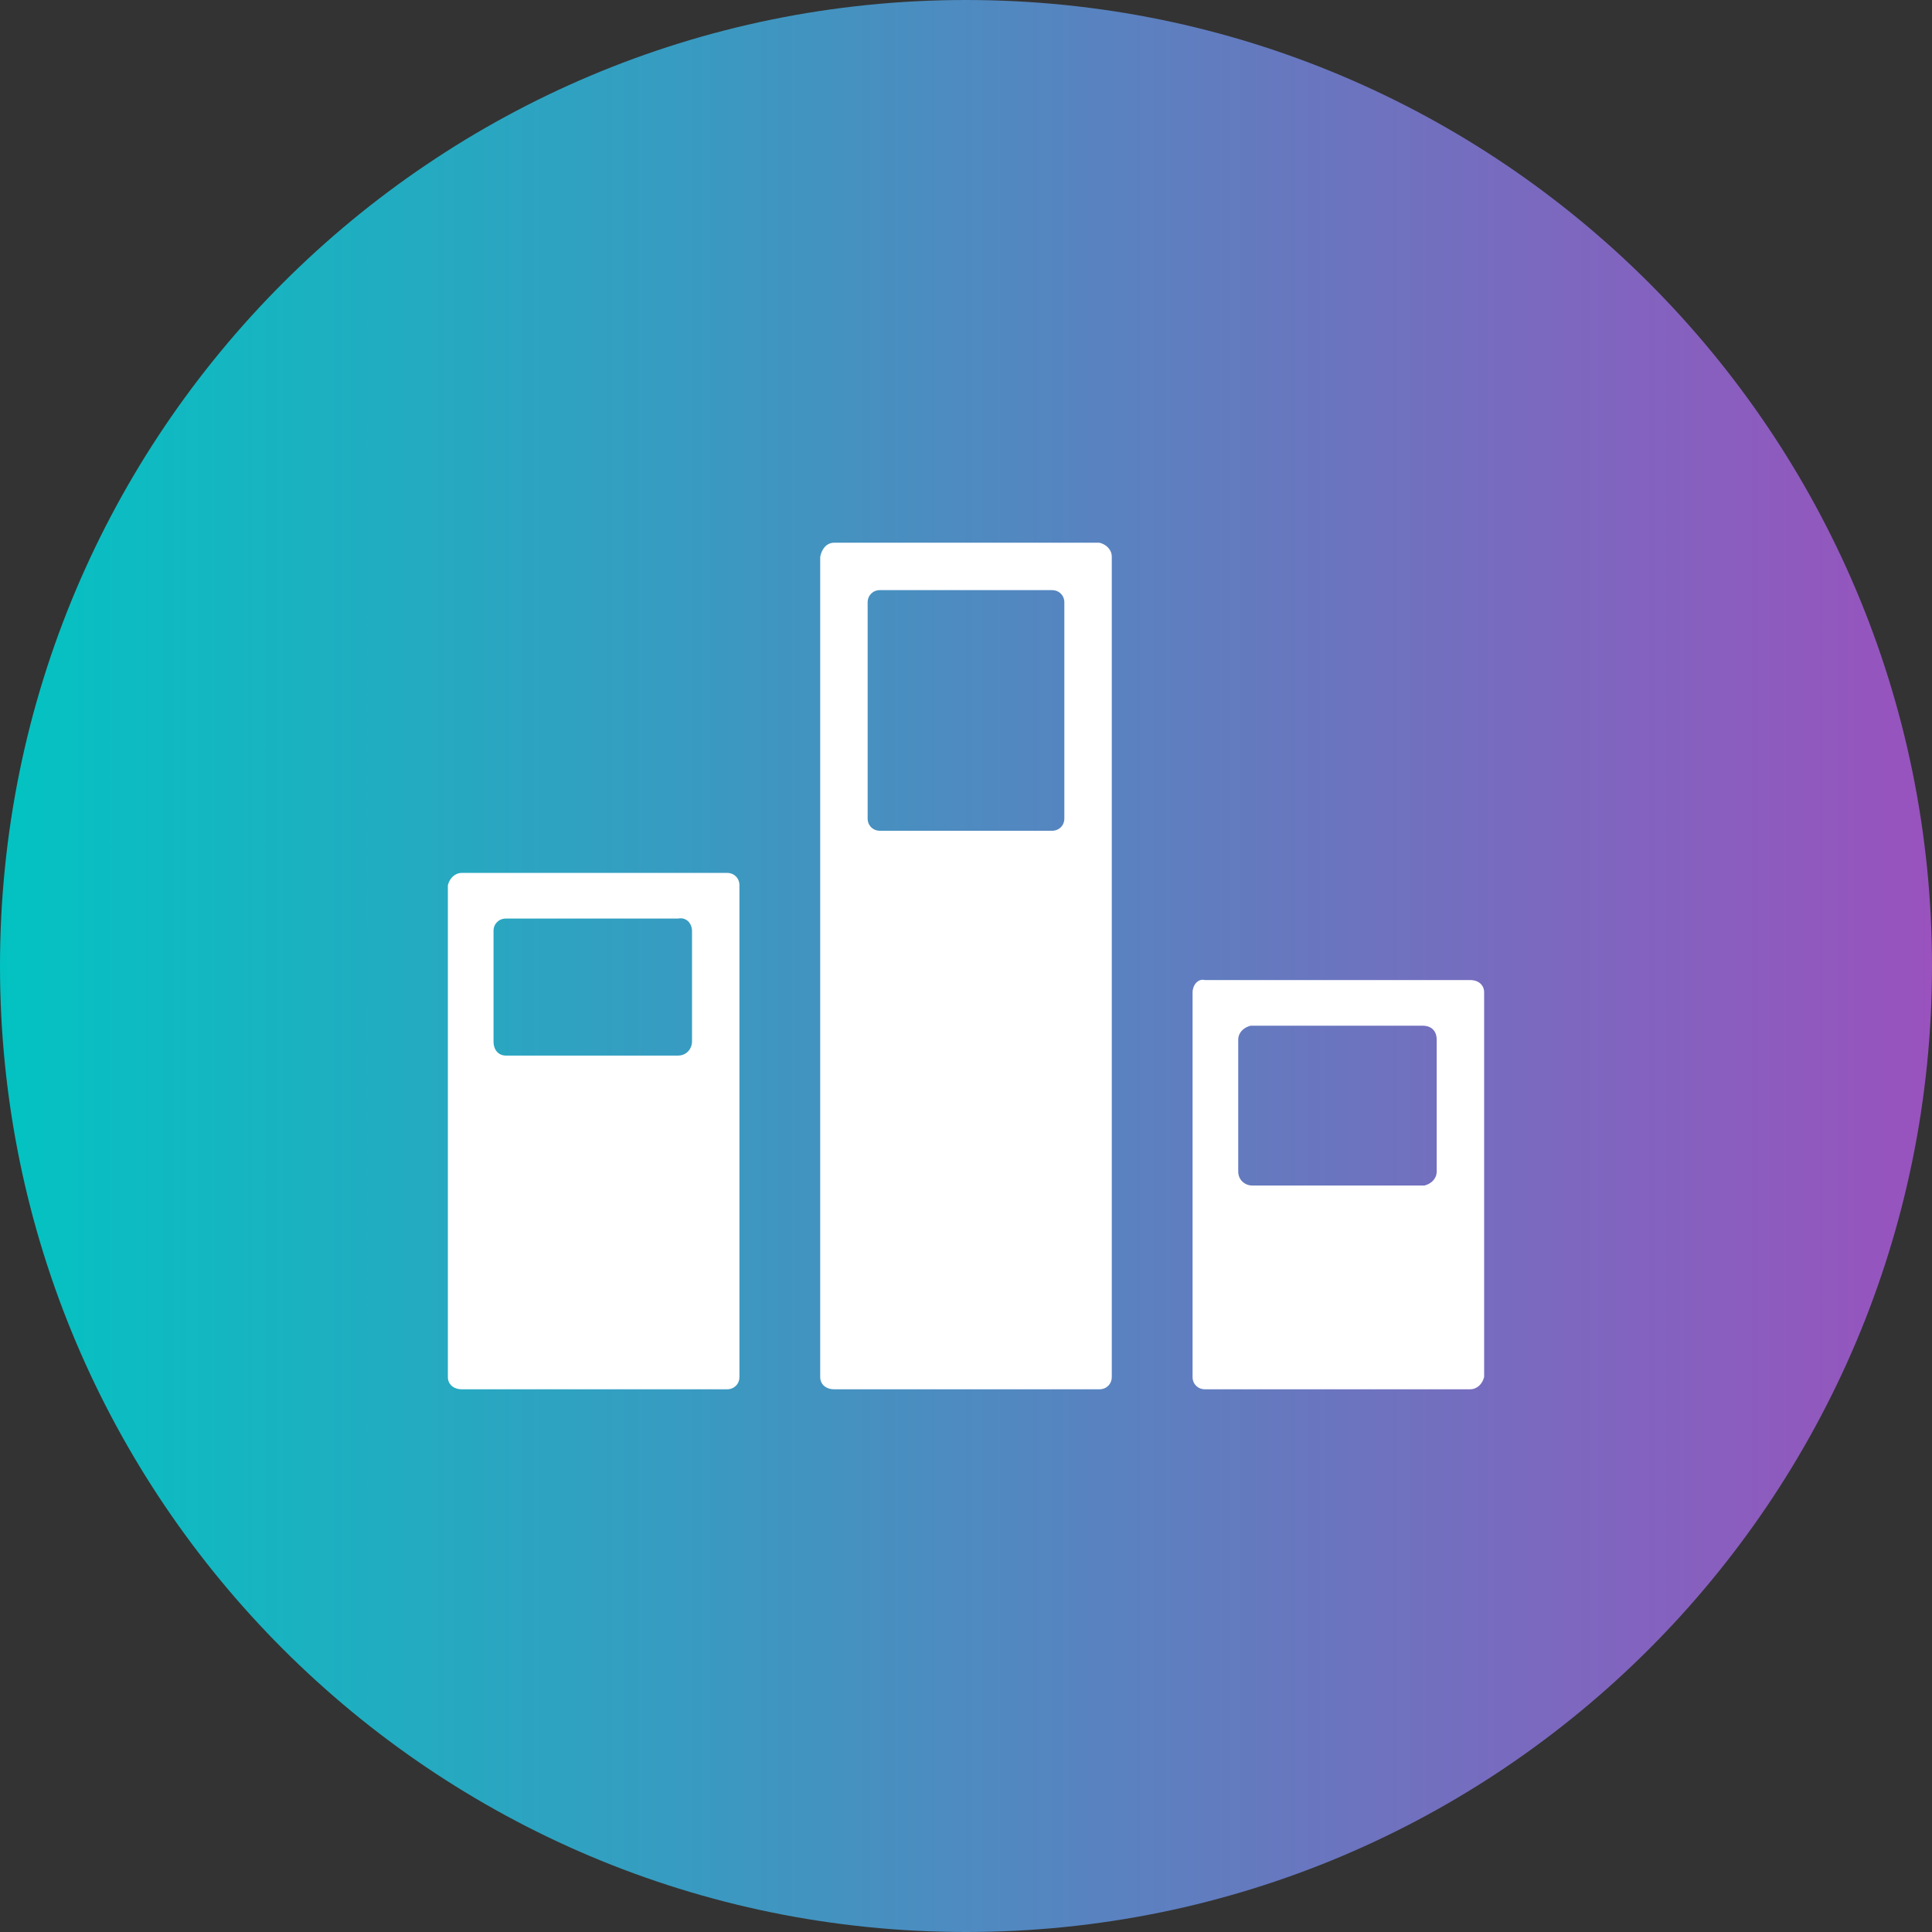
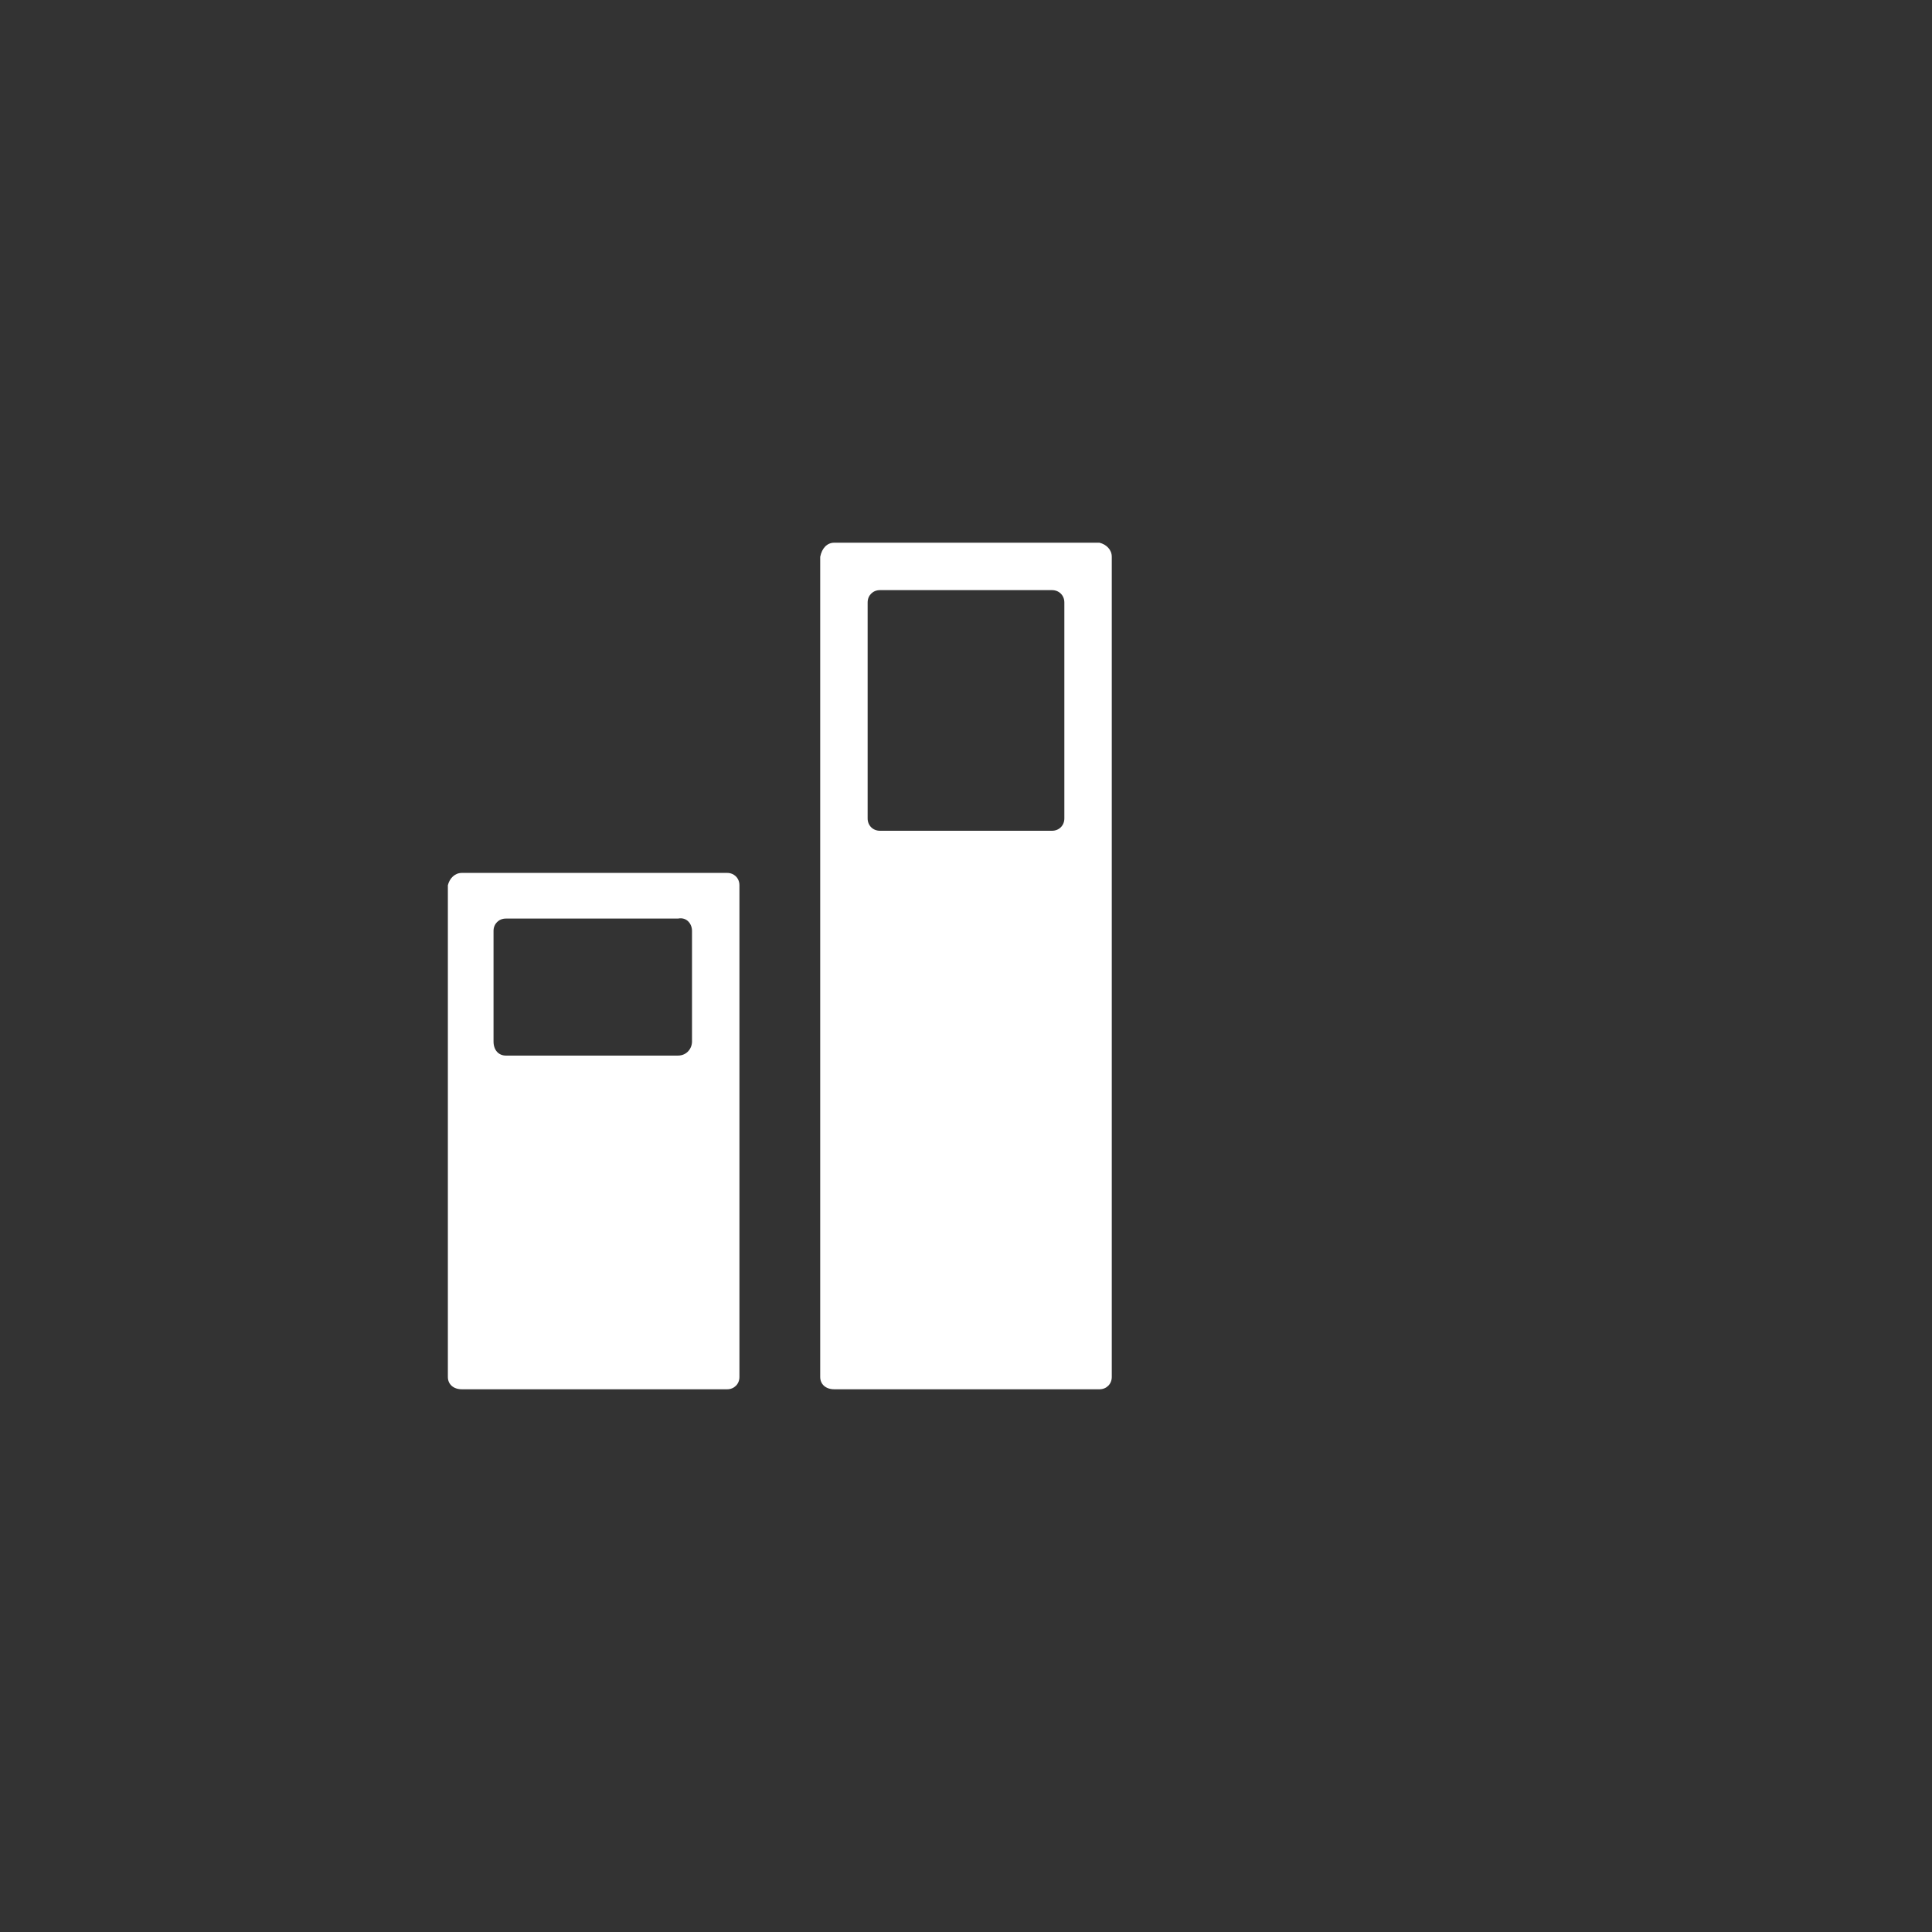
<svg xmlns="http://www.w3.org/2000/svg" width="115" height="115" viewBox="0 0 115 115" fill="none">
  <rect x="0" y="0" width="115" height="115" fill="#333333" stroke="none" />
-   <path d="M57.5 115C89.256 115 115 89.256 115 57.5C115 25.744 89.256 0 57.5 0C25.744 0 0 25.744 0 57.5C0 89.256 25.744 115 57.5 115Z" fill="url(#paint0_linear_19658_4191)" />
  <path d="M27.495 82.695H43.282C43.7 82.695 44.014 82.382 44.014 81.964V52.691C44.014 52.273 43.7 51.959 43.282 51.959H27.495C27.077 51.959 26.764 52.273 26.659 52.691V81.964C26.659 82.382 26.973 82.695 27.495 82.695ZM41.191 55.409V61.995C41.191 62.414 40.877 62.832 40.355 62.832H30.109C29.691 62.832 29.377 62.518 29.377 61.995V55.409C29.377 54.991 29.691 54.677 30.109 54.677H40.355C40.877 54.573 41.191 54.991 41.191 55.409Z" fill="white" />
-   <path d="M70.986 59.068V81.964C70.986 82.382 71.3 82.695 71.718 82.695H87.504C87.923 82.695 88.236 82.382 88.341 81.964V59.068C88.341 58.65 88.027 58.336 87.504 58.336H71.718C71.3 58.232 70.986 58.65 70.986 59.068ZM85.518 61.891V69.732C85.518 70.15 85.204 70.464 84.786 70.568H74.541C74.123 70.568 73.704 70.254 73.704 69.732V61.891C73.704 61.473 74.018 61.159 74.436 61.054H84.682C85.204 61.054 85.518 61.368 85.518 61.891C85.518 61.786 85.518 61.786 85.518 61.891Z" fill="white" />
  <path d="M49.659 82.695H65.445C65.863 82.695 66.177 82.382 66.177 81.963V33.141C66.177 32.723 65.863 32.409 65.445 32.304H49.659C49.24 32.304 48.927 32.618 48.822 33.141V81.963C48.822 82.382 49.136 82.695 49.659 82.695ZM63.354 35.859V48.718C63.354 49.136 63.04 49.45 62.622 49.45H52.377C51.959 49.45 51.645 49.136 51.645 48.718V35.859C51.645 35.441 51.959 35.127 52.377 35.127H62.622C63.04 35.127 63.354 35.441 63.354 35.859Z" fill="white" />
  <defs>
    <linearGradient id="paint0_linear_19658_4191" x1="114.969" y1="57.5" x2="0.031" y2="57.5" gradientUnits="userSpaceOnUse">
      <stop stop-color="#9952BE" />
      <stop offset="1" stop-color="#03C3C2" />
    </linearGradient>
  </defs>
</svg>